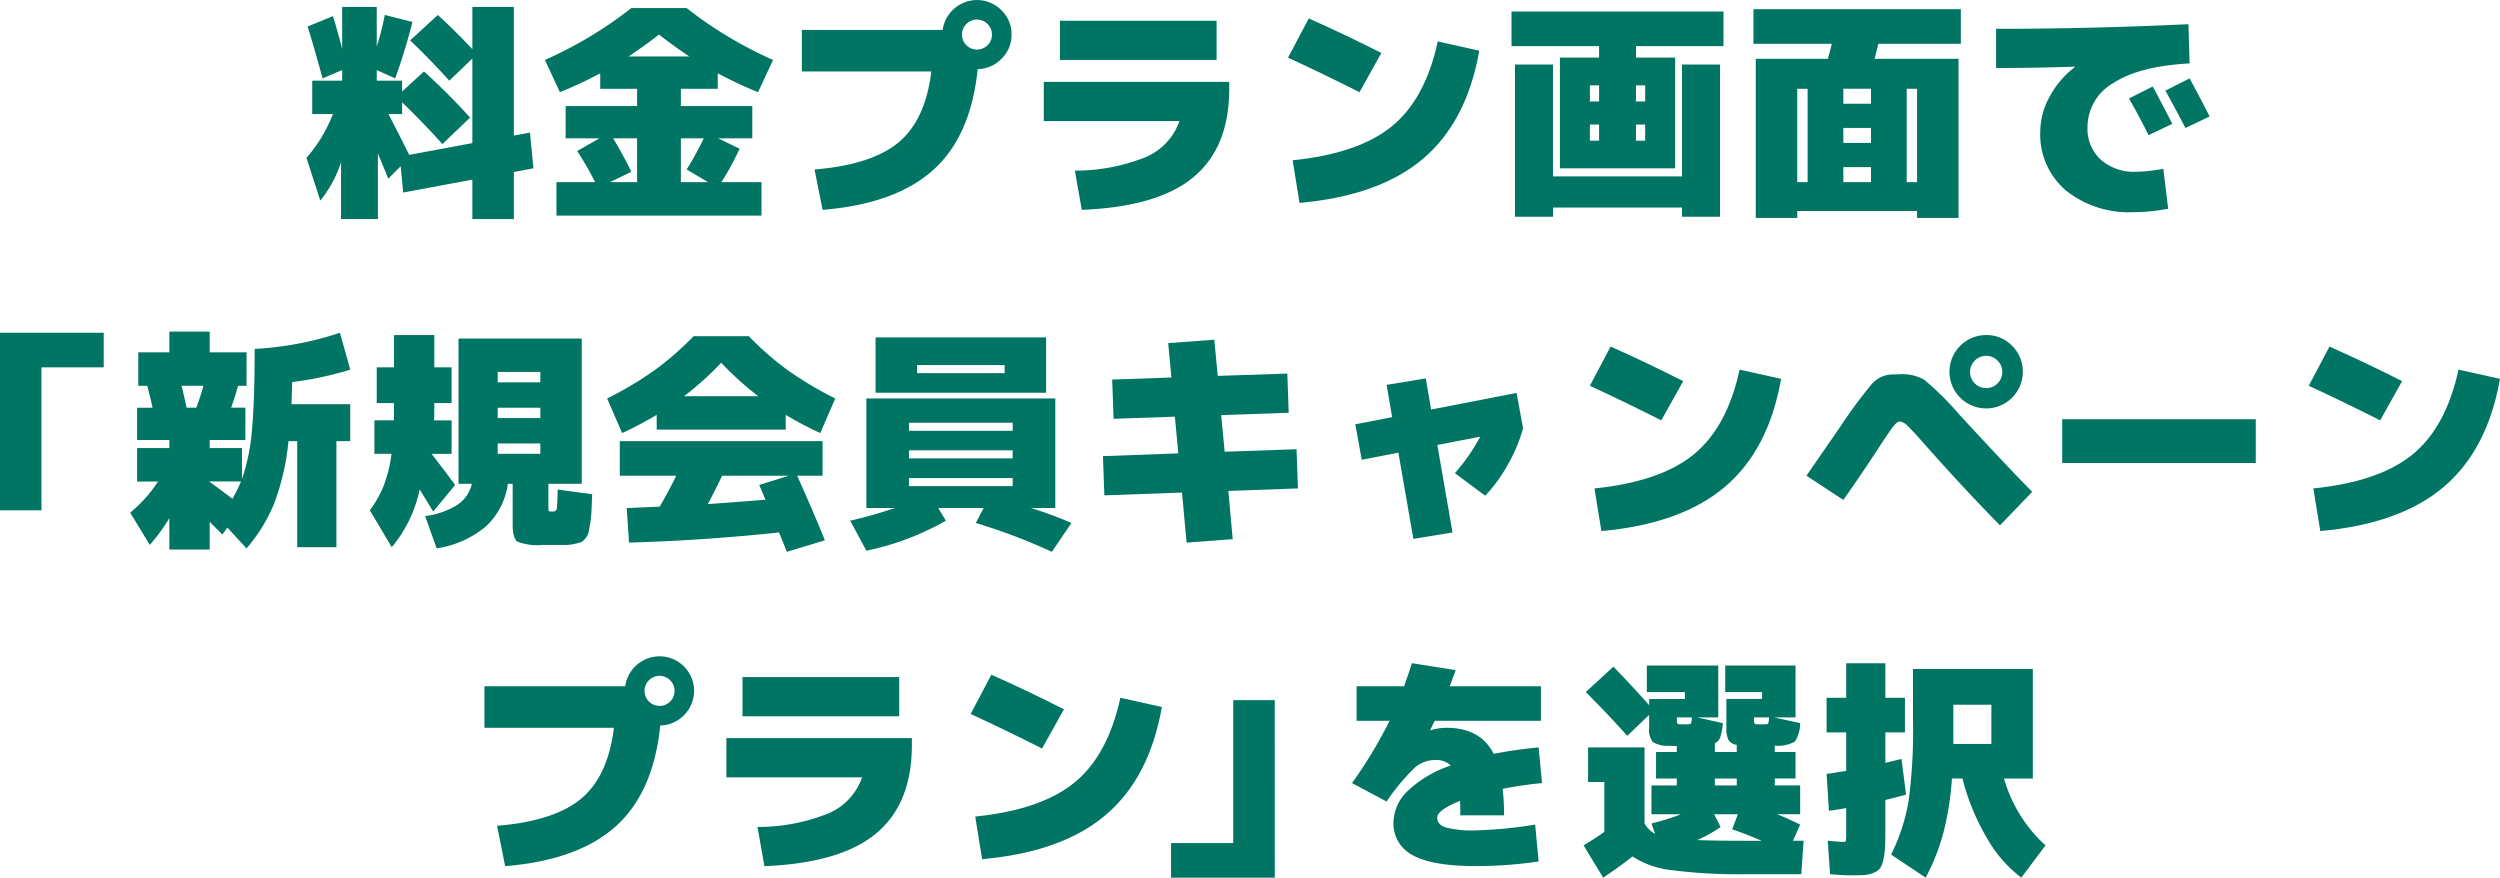
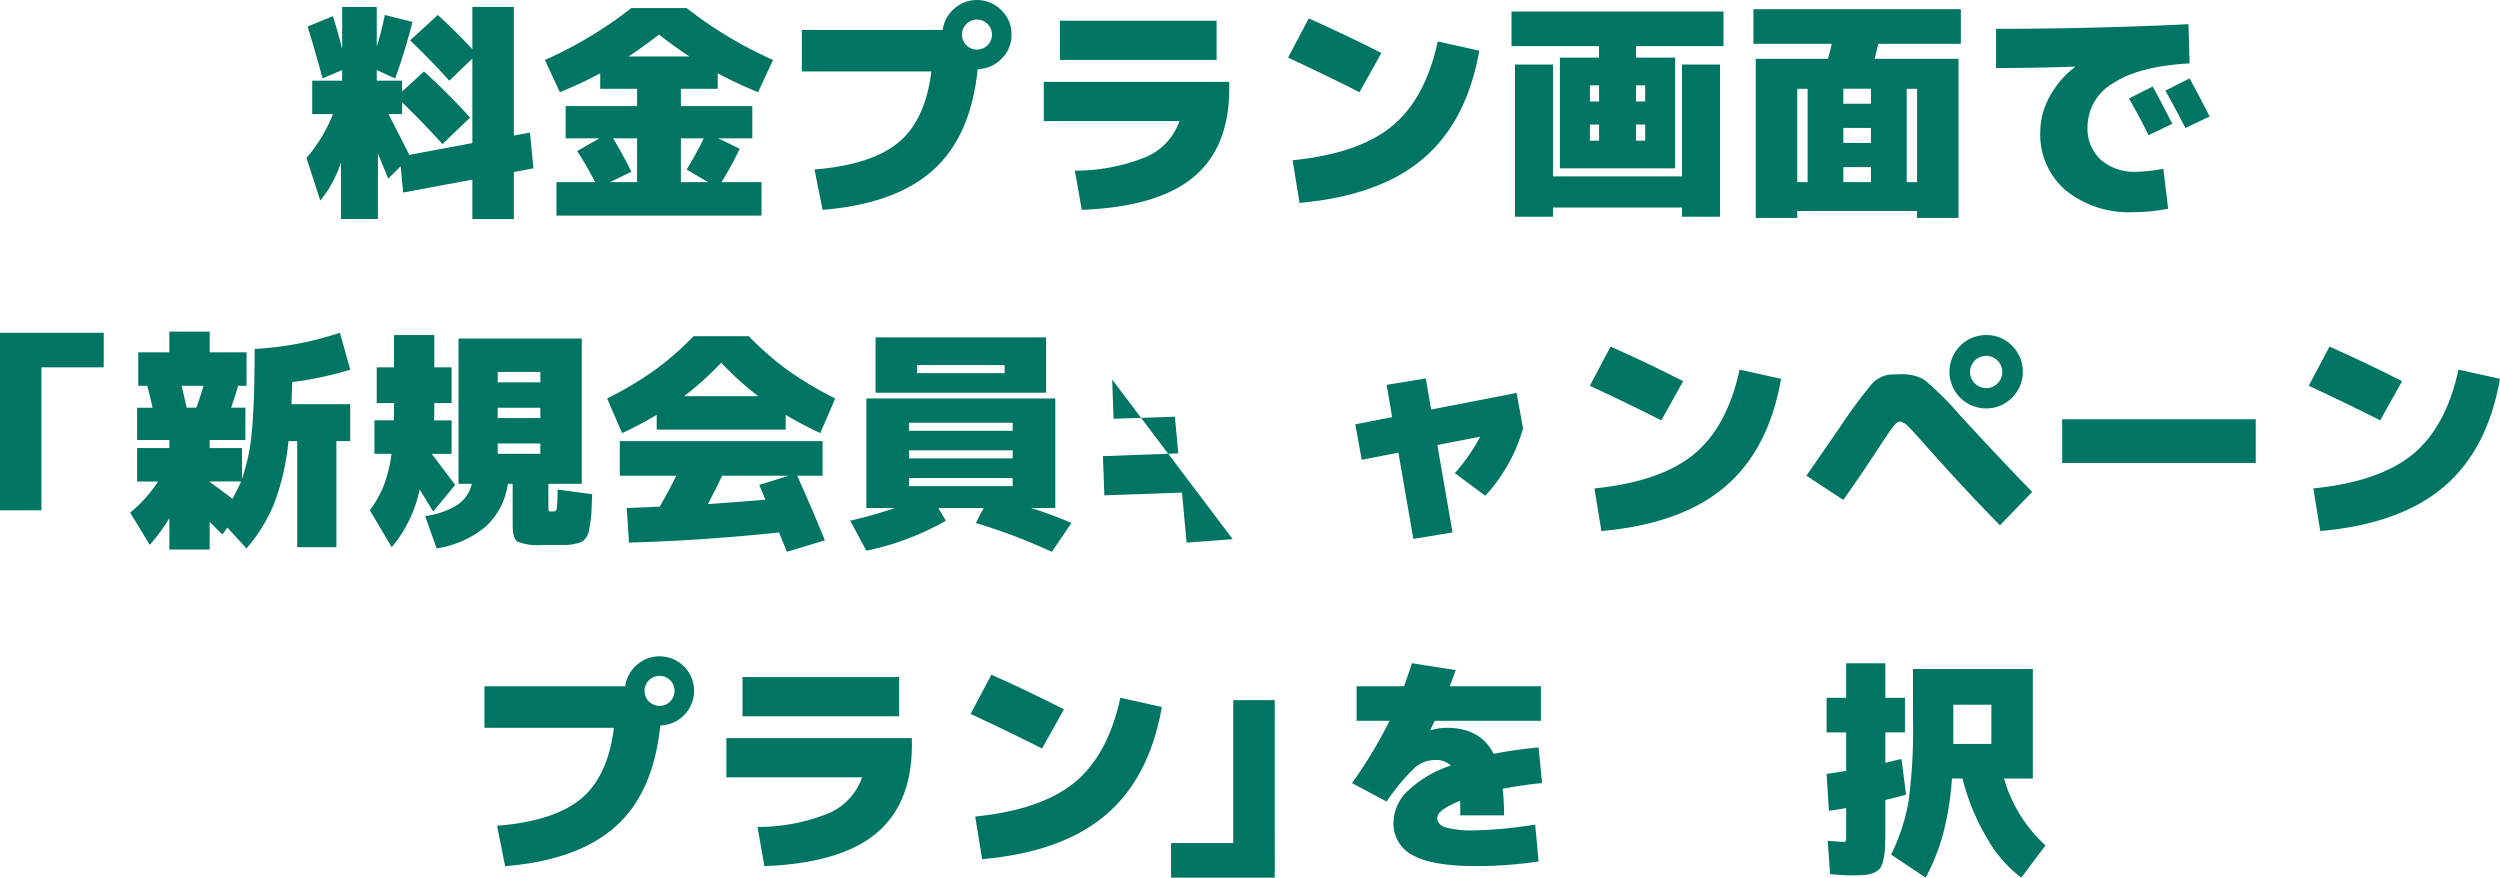
<svg xmlns="http://www.w3.org/2000/svg" width="282" height="99" viewBox="0 0 282 99">
  <defs>
    <clipPath id="clip-path">
      <rect id="長方形_721" data-name="長方形 721" width="282" height="99" fill="none" />
    </clipPath>
  </defs>
  <g id="グループ_3771" data-name="グループ 3771" clip-path="url(#clip-path)">
    <path id="パス_4208" data-name="パス 4208" d="M34.71,2.991l2.859-1.17q.442,1.378,1.04,3.693V.779h3.9V5.254a32.612,32.612,0,0,0,.909-3.564l3.119.78a65.386,65.386,0,0,1-1.949,6.374l-2.078-.936V9.1h2.858v1.224l2.469-2.264a73.432,73.432,0,0,1,5.2,5.2l-3.119,2.991q-2.027-2.263-4.548-4.709v1.327H43.833q1.559,3.019,2.34,4.6l7.121-1.327V6.605l-2.6,2.5q-2.026-2.261-4.418-4.551l3.119-2.862q1.768,1.588,3.9,3.85V.779h4.678V15.293l1.819-.338.389,4.032-2.208.416v5.306H53.294V20.262l-7.8,1.456-.286-2.964-1.4,1.4q-.39-.96-1.17-2.835v7.387H38.48v-6.4a13.286,13.286,0,0,1-2.339,4.318l-1.56-4.812a17.019,17.019,0,0,0,2.989-4.942H35.231V9.1h3.378v-1.2L36.4,8.843q-.961-3.511-1.689-5.852" transform="translate(-0.012 0)" fill="#007563" />
    <path id="パス_4209" data-name="パス 4209" d="M80.983,8.271v1.743H76.825v1.95h8.057v3.643H81.035l2.417,1.17A32.9,32.9,0,0,1,81.4,20.547h4.522V24.32H62.79V20.547h4.366a38.558,38.558,0,0,0-2.027-3.51l2.5-1.431H63.829V11.964h8.057v-1.95H67.728V8.271A47.638,47.638,0,0,1,63.179,10.4L61.49,6.762A45.987,45.987,0,0,0,71.237.911h6.238a45.987,45.987,0,0,0,9.747,5.851L85.531,10.4a47.523,47.523,0,0,1-4.548-2.133M68.819,20.547h3.067V15.606h-2.7q1.144,1.9,2.053,3.772ZM77.786,6.372Q76.1,5.254,74.355,3.9q-1.741,1.352-3.431,2.471ZM79.4,15.606H76.825v4.941h3.067l-2.417-1.43A34.572,34.572,0,0,0,79.4,15.606" transform="translate(-0.022 0)" fill="#007563" />
    <path id="パス_4210" data-name="パス 4210" d="M105.087,8.063H90.48V3.38h15.881a3.886,3.886,0,0,1,1.3-2.4,3.886,3.886,0,0,1,5.329.169A3.763,3.763,0,0,1,114.133,3.9a3.727,3.727,0,0,1-1.119,2.718,3.843,3.843,0,0,1-2.7,1.183q-.778,7.6-5.055,11.406T92.82,23.67l-.911-4.552q6.394-.519,9.449-3.031t3.729-8.023M111.429,5.1a1.633,1.633,0,0,0,.494-1.2,1.69,1.69,0,1,0-3.38,0,1.691,1.691,0,0,0,2.886,1.2" transform="translate(-0.032)" fill="#007563" />
    <path id="パス_4211" data-name="パス 4211" d="M133.09,13.654H117.78V9.233H138.7v.78q0,6.606-4.028,9.962t-12.606,3.694l-.78-4.422a21.239,21.239,0,0,0,8.045-1.549,6.873,6.873,0,0,0,3.756-4.045M119.6,2.34h17.674V6.762H119.6Z" transform="translate(-0.042 0.001)" fill="#007563" />
    <path id="パス_4212" data-name="パス 4212" d="M155.866,5.982,153.4,10.4q-3.8-1.925-8.056-3.9l2.338-4.422q4.211,1.873,8.187,3.9m6.368-1.3,4.679,1.04q-1.405,7.985-6.329,12.173T146.64,22.888l-.78-4.81q7.433-.756,11.2-3.838t5.172-9.559" transform="translate(-0.052 0.001)" fill="#007563" />
    <path id="パス_4213" data-name="パス 4213" d="M180.436,5.2h-9.875V1.3h23.91V5.2H184.6V6.5h4.418V18.987h-13V6.5h4.417Zm-5.2,2.081V19.9h14.556V7.281h4.288V24.449h-4.288v-1.04H175.238v1.04H170.95V7.281Zm5.2,2.341H179.4v1.821h1.04Zm-1.04,6.243h1.04V14.044H179.4Zm5.2-4.422h1.04V9.622H184.6Zm0,4.422h1.04V14.044H184.6Z" transform="translate(-0.061 0.001)" fill="#007563" />
    <path id="パス_4214" data-name="パス 4214" d="M197.86,4.941v-3.9h23.393v3.9h-9.306c-.052.208-.126.508-.221.9s-.16.655-.195.793h9.462V24.58h-4.679V23.8H202.8v.781H198.12V6.631h8.136q.285-.987.441-1.691ZM202.8,20.547h1.17V10.014H202.8ZM208,11.7h3.118v-1.69H208Zm0,4.422h3.118v-1.69H208Zm0,4.422h3.118v-1.69H208Zm7.146,0h1.17V10.014h-1.17Z" transform="translate(-0.071 0)" fill="#007563" />
    <path id="パス_4215" data-name="パス 4215" d="M234.128,7.568V7.516q-4.524.155-8.89.156V3.25q10.631,0,21.7-.52l.13,4.422q-5.717.312-8.615,2.224a5.717,5.717,0,0,0-2.9,4.929,4.744,4.744,0,0,0,1.507,3.72,5.691,5.691,0,0,0,3.951,1.352,18.319,18.319,0,0,0,3.092-.338l.546,4.5a19.8,19.8,0,0,1-3.9.391,11.368,11.368,0,0,1-7.654-2.458,8.3,8.3,0,0,1-2.872-6.646,8.241,8.241,0,0,1,1.052-3.916,10.343,10.343,0,0,1,2.847-3.341m10.994,6.4-2.678,1.276q-1.012-2.054-2.209-4.136l2.678-1.353q1.2,2.21,2.209,4.213m4.21-.832-2.729,1.3q-1.17-2.263-2.261-4.214l2.728-1.379q.936,1.691,2.262,4.291" transform="translate(-0.081 0.001)" fill="#007563" />
    <path id="パス_4216" data-name="パス 4216" d="M0,37.52H11.7v3.9H4.678V57.548H0Z" transform="translate(0 0.016)" fill="#007563" />
    <path id="パス_4217" data-name="パス 4217" d="M27.684,49.615H23.657v.91H27.3v3.485a22.016,22.016,0,0,0,1.118-5.449q.312-3.265.311-9.221a36.24,36.24,0,0,0,9.617-1.821l1.17,4.162a38.078,38.078,0,0,1-6.549,1.4q-.078,2.366-.079,2.5H39.51v4.162H37.952V61.709H33.533V49.745h-.988a27.374,27.374,0,0,1-1.6,7,18.441,18.441,0,0,1-3.133,5.1L25.658,59.5l-.572.78-1.429-1.431v3.12H19.107V58.433A20.705,20.705,0,0,1,16.9,61.45l-2.209-3.642A15.417,15.417,0,0,0,17.835,54.3H15.47V50.525h3.638v-.91H15.47V45.974h1.741q-.208-1.016-.6-2.471H15.6V39.731h3.509V37.39h4.549v2.341h4.158V43.5h-.962q-.312,1.169-.779,2.471h1.61Zm-6.628-3.642h1.092q.52-1.406.807-2.471H20.486q.156.6.571,2.471m2.6,8.375q.6.416,2.572,1.9a18.612,18.612,0,0,0,.963-1.952H23.657Z" transform="translate(-0.005 0.015)" fill="#007563" />
    <path id="パス_4218" data-name="パス 4218" d="M42.25,51.176V47.4h2.183c.017-.364.026-.926.026-1.691v-.26H42.51V41.422h1.949V37.779h4.548v3.643h1.949v4.031H49.007q0,1.3-.027,1.951h1.976v3.773H48.7q1.429,1.846,2.651,3.511l-2.469,2.991q-.157-.234-.69-1.118t-.844-1.354a14.821,14.821,0,0,1-3.145,6.5l-2.47-4.162a12.164,12.164,0,0,0,1.573-2.8,15.419,15.419,0,0,0,.871-3.575Zm10.994,3.381H51.736V38.17h13.9V54.557H61.873V56.9a4.6,4.6,0,0,0,.026.688c.017.062.095.092.234.092h.259a.384.384,0,0,0,.43-.325,20.156,20.156,0,0,0,.091-2.147l3.9.521q-.052,1.249-.078,1.886a11.957,11.957,0,0,1-.143,1.378q-.117.743-.182,1.04a1.7,1.7,0,0,1-.352.664,1.328,1.328,0,0,1-.493.441,5.979,5.979,0,0,1-.755.2,4.687,4.687,0,0,1-.974.117H61.222a6.286,6.286,0,0,1-2.845-.376q-.534-.378-.533-1.964V54.557H57.3a7.984,7.984,0,0,1-2.482,4.811,11.236,11.236,0,0,1-5.549,2.472l-1.3-3.643a8.9,8.9,0,0,0,3.652-1.274,3.967,3.967,0,0,0,1.624-2.367m2.911-11.446h4.808v-1.17H56.155Zm0,4.033h4.808v-1.17H56.155Zm0,4.032h4.808v-1.17H56.155Z" transform="translate(-0.015 0.016)" fill="#007563" />
    <path id="パス_4219" data-name="パス 4219" d="M88.653,46.78v1.665H74.1V46.78a41.77,41.77,0,0,1-3.9,2.055l-1.689-3.9a40.848,40.848,0,0,0,5.367-3.2,33.93,33.93,0,0,0,4.379-3.824h6.238a33.931,33.931,0,0,0,4.379,3.824,40.782,40.782,0,0,0,5.367,3.2l-1.69,3.9a41.752,41.752,0,0,1-3.9-2.055M69.938,53.647v-3.9H92.811v3.9H89.952q2.08,4.682,3.119,7.283l-4.288,1.3q-.261-.677-.884-2.186-8.6.912-16.921,1.145l-.259-3.9,3.716-.157q.936-1.585,1.871-3.484Zm15.62-8.974A34.233,34.233,0,0,1,81.375,40.9a34.238,34.238,0,0,1-4.185,3.772Zm.807,11.679q-.468-1.145-.7-1.665l3.327-1.04H81.478q-.648,1.379-1.61,3.2,1.922-.131,6.5-.494" transform="translate(-0.025 0.016)" fill="#007563" />
    <path id="パス_4220" data-name="パス 4220" d="M116.317,57.287a42.677,42.677,0,0,1,4.574,1.692l-2.21,3.251a64.785,64.785,0,0,0-8.576-3.251l.884-1.692h-5.12l.857,1.431A30.2,30.2,0,0,1,97.759,62.1l-1.82-3.382a51.07,51.07,0,0,0,5.043-1.431H97.759V44.933h21.312V57.287Zm-12.84-13.005H98.8V38.039h19.233v6.243Zm-.909,4.293h11.695v-.91H102.568Zm0,3.12h11.695v-.91H102.568Zm0,3.122h11.695v-.91H102.568Zm.909-12.745h9.877v-.91h-9.877Z" transform="translate(-0.034 0.016)" fill="#007563" />
-     <path id="パス_4221" data-name="パス 4221" d="M139.094,60.8l-5.2.391-.521-5.645-8.758.313-.157-4.422,8.5-.313-.389-4.136-6.914.235L125.5,42.8l6.68-.235-.363-3.876,5.2-.389.391,4.084,7.848-.261.156,4.422-7.615.261.391,4.135,8.108-.286.156,4.423-7.848.285Z" transform="translate(-0.045 0.016)" fill="#007563" />
+     <path id="パス_4221" data-name="パス 4221" d="M139.094,60.8l-5.2.391-.521-5.645-8.758.313-.157-4.422,8.5-.313-.389-4.136-6.914.235L125.5,42.8Z" transform="translate(-0.045 0.016)" fill="#007563" />
    <path id="パス_4222" data-name="パス 4222" d="M163.9,60.042l-4.418.729-1.689-9.729-4.133.807-.729-4.006,4.16-.807-.625-3.642,4.418-.727.6,3.511,9.643-1.873.728,4a17.966,17.966,0,0,1-1.689,4.045,17.682,17.682,0,0,1-2.574,3.55l-3.43-2.549a20.917,20.917,0,0,0,2.859-4.109l-4.834.935Z" transform="translate(-0.055 0.018)" fill="#007563" />
    <path id="パス_4223" data-name="パス 4223" d="M189.926,42.982,187.457,47.4q-3.8-1.925-8.056-3.9l2.338-4.422q4.211,1.873,8.187,3.9m6.368-1.3,4.679,1.04q-1.4,7.985-6.329,12.173T180.7,59.888l-.78-4.81q7.433-.756,11.2-3.838t5.172-9.559" transform="translate(-0.064 0.016)" fill="#007563" />
    <path id="パス_4224" data-name="パス 4224" d="M225.671,59.239q-3.9-3.953-8.29-8.9-1.507-1.717-2.08-2.262a1.568,1.568,0,0,0-.935-.547c-.208,0-.473.213-.793.636s-.871,1.237-1.65,2.433q-2.236,3.409-3.925,5.774l-4.159-2.731L207.5,48.34l.026-.026a54.828,54.828,0,0,1,3.69-5.021,3.228,3.228,0,0,1,2.106-1.065l1.04-.026a4.964,4.964,0,0,1,2.781.625,34.9,34.9,0,0,1,3.925,3.9q5.094,5.54,8.239,8.739ZM227.049,39a4.139,4.139,0,1,1-2.936-1.223A4,4,0,0,1,227.049,39M225.4,43.229a1.819,1.819,0,1,0-1.287.533,1.759,1.759,0,0,0,1.287-.533" transform="translate(-0.073 0.016)" fill="#007563" />
    <rect id="長方形_720" data-name="長方形 720" width="21.832" height="4.941" transform="translate(232.617 47.29)" fill="#007563" />
    <path id="パス_4225" data-name="パス 4225" d="M271.046,42.982,268.577,47.4q-3.8-1.925-8.056-3.9l2.338-4.422q4.211,1.873,8.187,3.9m6.368-1.3,4.679,1.04q-1.405,7.985-6.329,12.173T261.82,59.888l-.78-4.81q7.433-.756,11.2-3.838t5.172-9.559" transform="translate(-0.093 0.016)" fill="#007563" />
    <path id="パス_4226" data-name="パス 4226" d="M69.272,82.063H54.665V77.38h15.88a3.888,3.888,0,0,1,1.3-2.405A3.893,3.893,0,0,1,77.2,80.62,3.847,3.847,0,0,1,74.5,81.8q-.78,7.6-5.055,11.406T57,97.67l-.91-4.552q6.394-.519,9.448-3.031t3.73-8.023M75.614,79.1a1.694,1.694,0,1,0-1.2.494,1.633,1.633,0,0,0,1.2-.494" transform="translate(-0.02 0.031)" fill="#007563" />
    <path id="パス_4227" data-name="パス 4227" d="M97.274,87.654H81.965V83.233h20.923v.78q0,6.606-4.029,9.962T86.253,97.669l-.78-4.422A21.229,21.229,0,0,0,93.518,91.7a6.873,6.873,0,0,0,3.756-4.045M83.784,76.34h17.674v4.422H83.784Z" transform="translate(-0.029 0.032)" fill="#007563" />
    <path id="パス_4228" data-name="パス 4228" d="M120.051,79.982,117.582,84.4q-3.8-1.925-8.056-3.9l2.338-4.422q4.21,1.873,8.187,3.9m6.368-1.3,4.679,1.04q-1.4,7.985-6.329,12.173t-13.945,4.993l-.78-4.81q7.433-.756,11.2-3.838t5.172-9.559" transform="translate(-0.039 0.032)" fill="#007563" />
    <path id="パス_4229" data-name="パス 4229" d="M143.841,98.967h-11.7v-3.9h7.018V78.939h4.678Z" transform="translate(-0.047 0.033)" fill="#007563" />
    <path id="パス_4230" data-name="パス 4230" d="M161.392,82.323l.026.025a6.145,6.145,0,0,1,1.793-.286q3.848,0,5.327,2.94,2.21-.443,5.069-.729L174,88.3a44.529,44.529,0,0,0-4.444.65,25.841,25.841,0,0,1,.156,2.991h-4.938q0-1.143-.026-1.639-2.572,1.041-2.574,1.9,0,.756.911,1.092a11.815,11.815,0,0,0,3.508.338,48.84,48.84,0,0,0,6.629-.65l.39,4.162a48.464,48.464,0,0,1-7.018.521q-4.99,0-7.172-1.224a3.992,3.992,0,0,1-2.182-3.72,5.04,5.04,0,0,1,1.609-3.537,12.912,12.912,0,0,1,4.86-2.86,2.372,2.372,0,0,0-1.792-.625,3.488,3.488,0,0,0-2.288.871,24.2,24.2,0,0,0-3.169,3.811l-3.9-2.081a50.624,50.624,0,0,0,4.236-7.023h-3.715v-3.9h5.352q.652-1.82.884-2.6l4.939.78q-.207.624-.676,1.821h10.291v3.9H161.912a4.767,4.767,0,0,0-.274.508c-.112.233-.194.412-.246.533" transform="translate(-0.055 0.031)" fill="#007563" />
-     <path id="パス_4231" data-name="パス 4231" d="M179.2,84.274h6.368v8.584a3.072,3.072,0,0,0,1.195,1.17l-.416-1.17a25.982,25.982,0,0,0,3.327-1.04h-3.327V88.566h2.86v-.78h-2.339V84.793h2.339v-.675c-.434,0-.738-.008-.911-.026a3.047,3.047,0,0,1-1.792-.429,2.195,2.195,0,0,1-.417-1.6V80.606l-2.468,2.367q-2.107-2.366-4.678-4.942l3.118-2.861q2.522,2.626,4.029,4.344v-.7h4.03v-.78h-4.288V75.039h8.056v5.853H191.5l2.911.649a7.952,7.952,0,0,1-.3,1.587,1.149,1.149,0,0,1-.611.677v.987h2.468v-.805a1.262,1.262,0,0,1-.935-.546,2.977,2.977,0,0,1-.235-1.379V78.812h4.03v-.78h-4.159V75.039H202.6v5.853h-2.417l2.938.649a3.8,3.8,0,0,1-.6,2.081,3.855,3.855,0,0,1-2.132.469h-.13v.7H202.6v2.992h-2.339v.78h2.86v3.251h-2.6q1.065.416,2.6,1.17l-.806,1.821h1.195l-.259,3.773h-6.239a58.771,58.771,0,0,1-8.381-.455,10.152,10.152,0,0,1-4.431-1.549q-1.378,1.118-3.3,2.392l-2.209-3.64q1.093-.651,2.34-1.51V88.175H179.2Zm11.7-3.381h-1.689v.39a.454.454,0,0,0,.078.312.448.448,0,0,0,.311.078h.781c.243,0,.385-.035.428-.1a2.047,2.047,0,0,0,.092-.676m7.875,13.916q-1.508-.675-3.327-1.3l.649-1.691h-2.676l.728,1.432A15.3,15.3,0,0,1,191.5,94.73q2.078.078,5.25.078ZM193.5,88.566h2.469v-.78H193.5Zm6.108-7.673h-1.689v.39a.454.454,0,0,0,.078.312.448.448,0,0,0,.311.078h.78c.244,0,.386-.035.429-.1a2.047,2.047,0,0,0,.092-.676" transform="translate(-0.064 0.031)" fill="#007563" />
    <path id="パス_4232" data-name="パス 4232" d="M208.844,98.709q-.805,0-2.339-.129l-.26-3.772q1.507.131,1.819.13c.121,0,.195-.039.221-.117a4.28,4.28,0,0,0,.039-.793V91.115q-.936.182-1.949.312l-.26-4.162c.4-.053,1.135-.164,2.209-.338V82.583h-2.209v-3.9h2.209v-3.9h4.418v3.9h2.209v3.9h-2.209v3.433l1.819-.442.52,4.032q-1.144.312-2.339.6v3.3q0,1.3-.039,2.068a7.75,7.75,0,0,1-.195,1.417,2.576,2.576,0,0,1-.377.937,1.747,1.747,0,0,1-.715.494,3.219,3.219,0,0,1-1.04.246c-.364.027-.875.039-1.533.039m11.41-10.925a33.5,33.5,0,0,1-.962,6.114,23.956,23.956,0,0,1-2,5.071l-3.9-2.6a22.118,22.118,0,0,0,1.963-5.968,60.66,60.66,0,0,0,.507-9.247V75.43h13.515V87.784h-3.249a16.192,16.192,0,0,0,4.678,7.544l-2.729,3.641A14.587,14.587,0,0,1,224.2,94.5a25.258,25.258,0,0,1-2.755-6.712Zm.156-3.9H224.7V79.461H220.41v4.422Z" transform="translate(-0.074 0.031)" fill="#007563" />
  </g>
</svg>